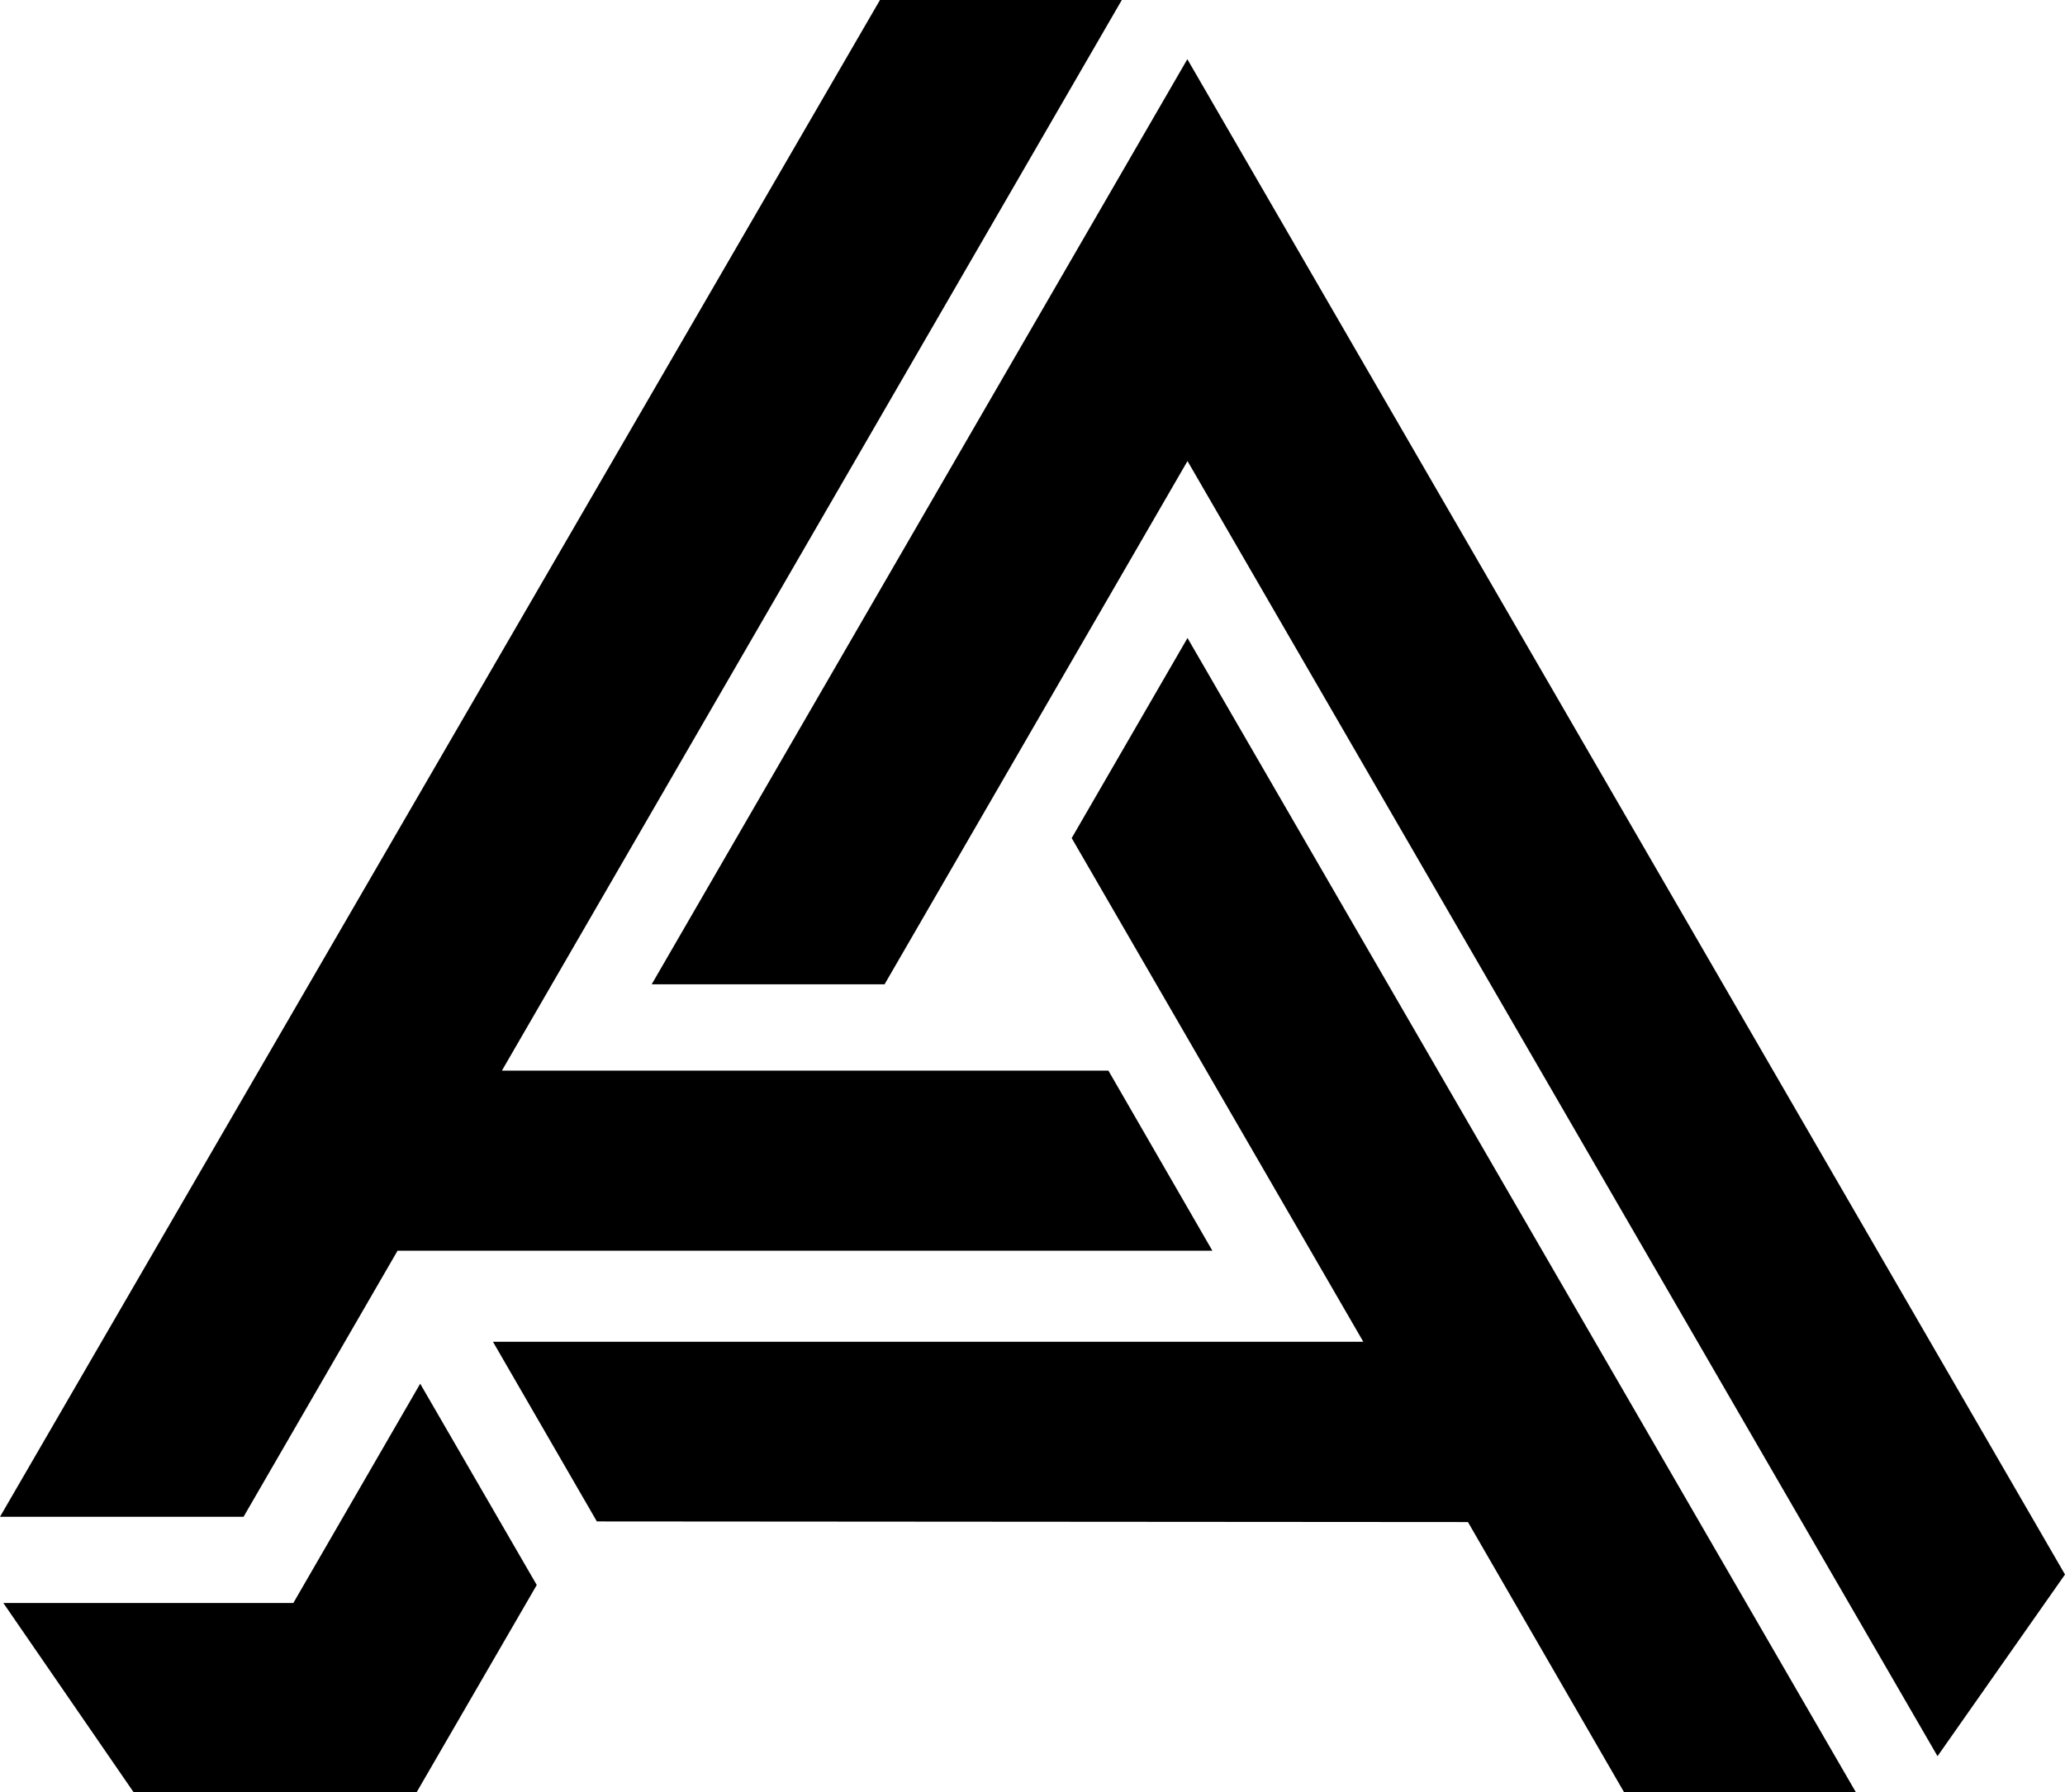
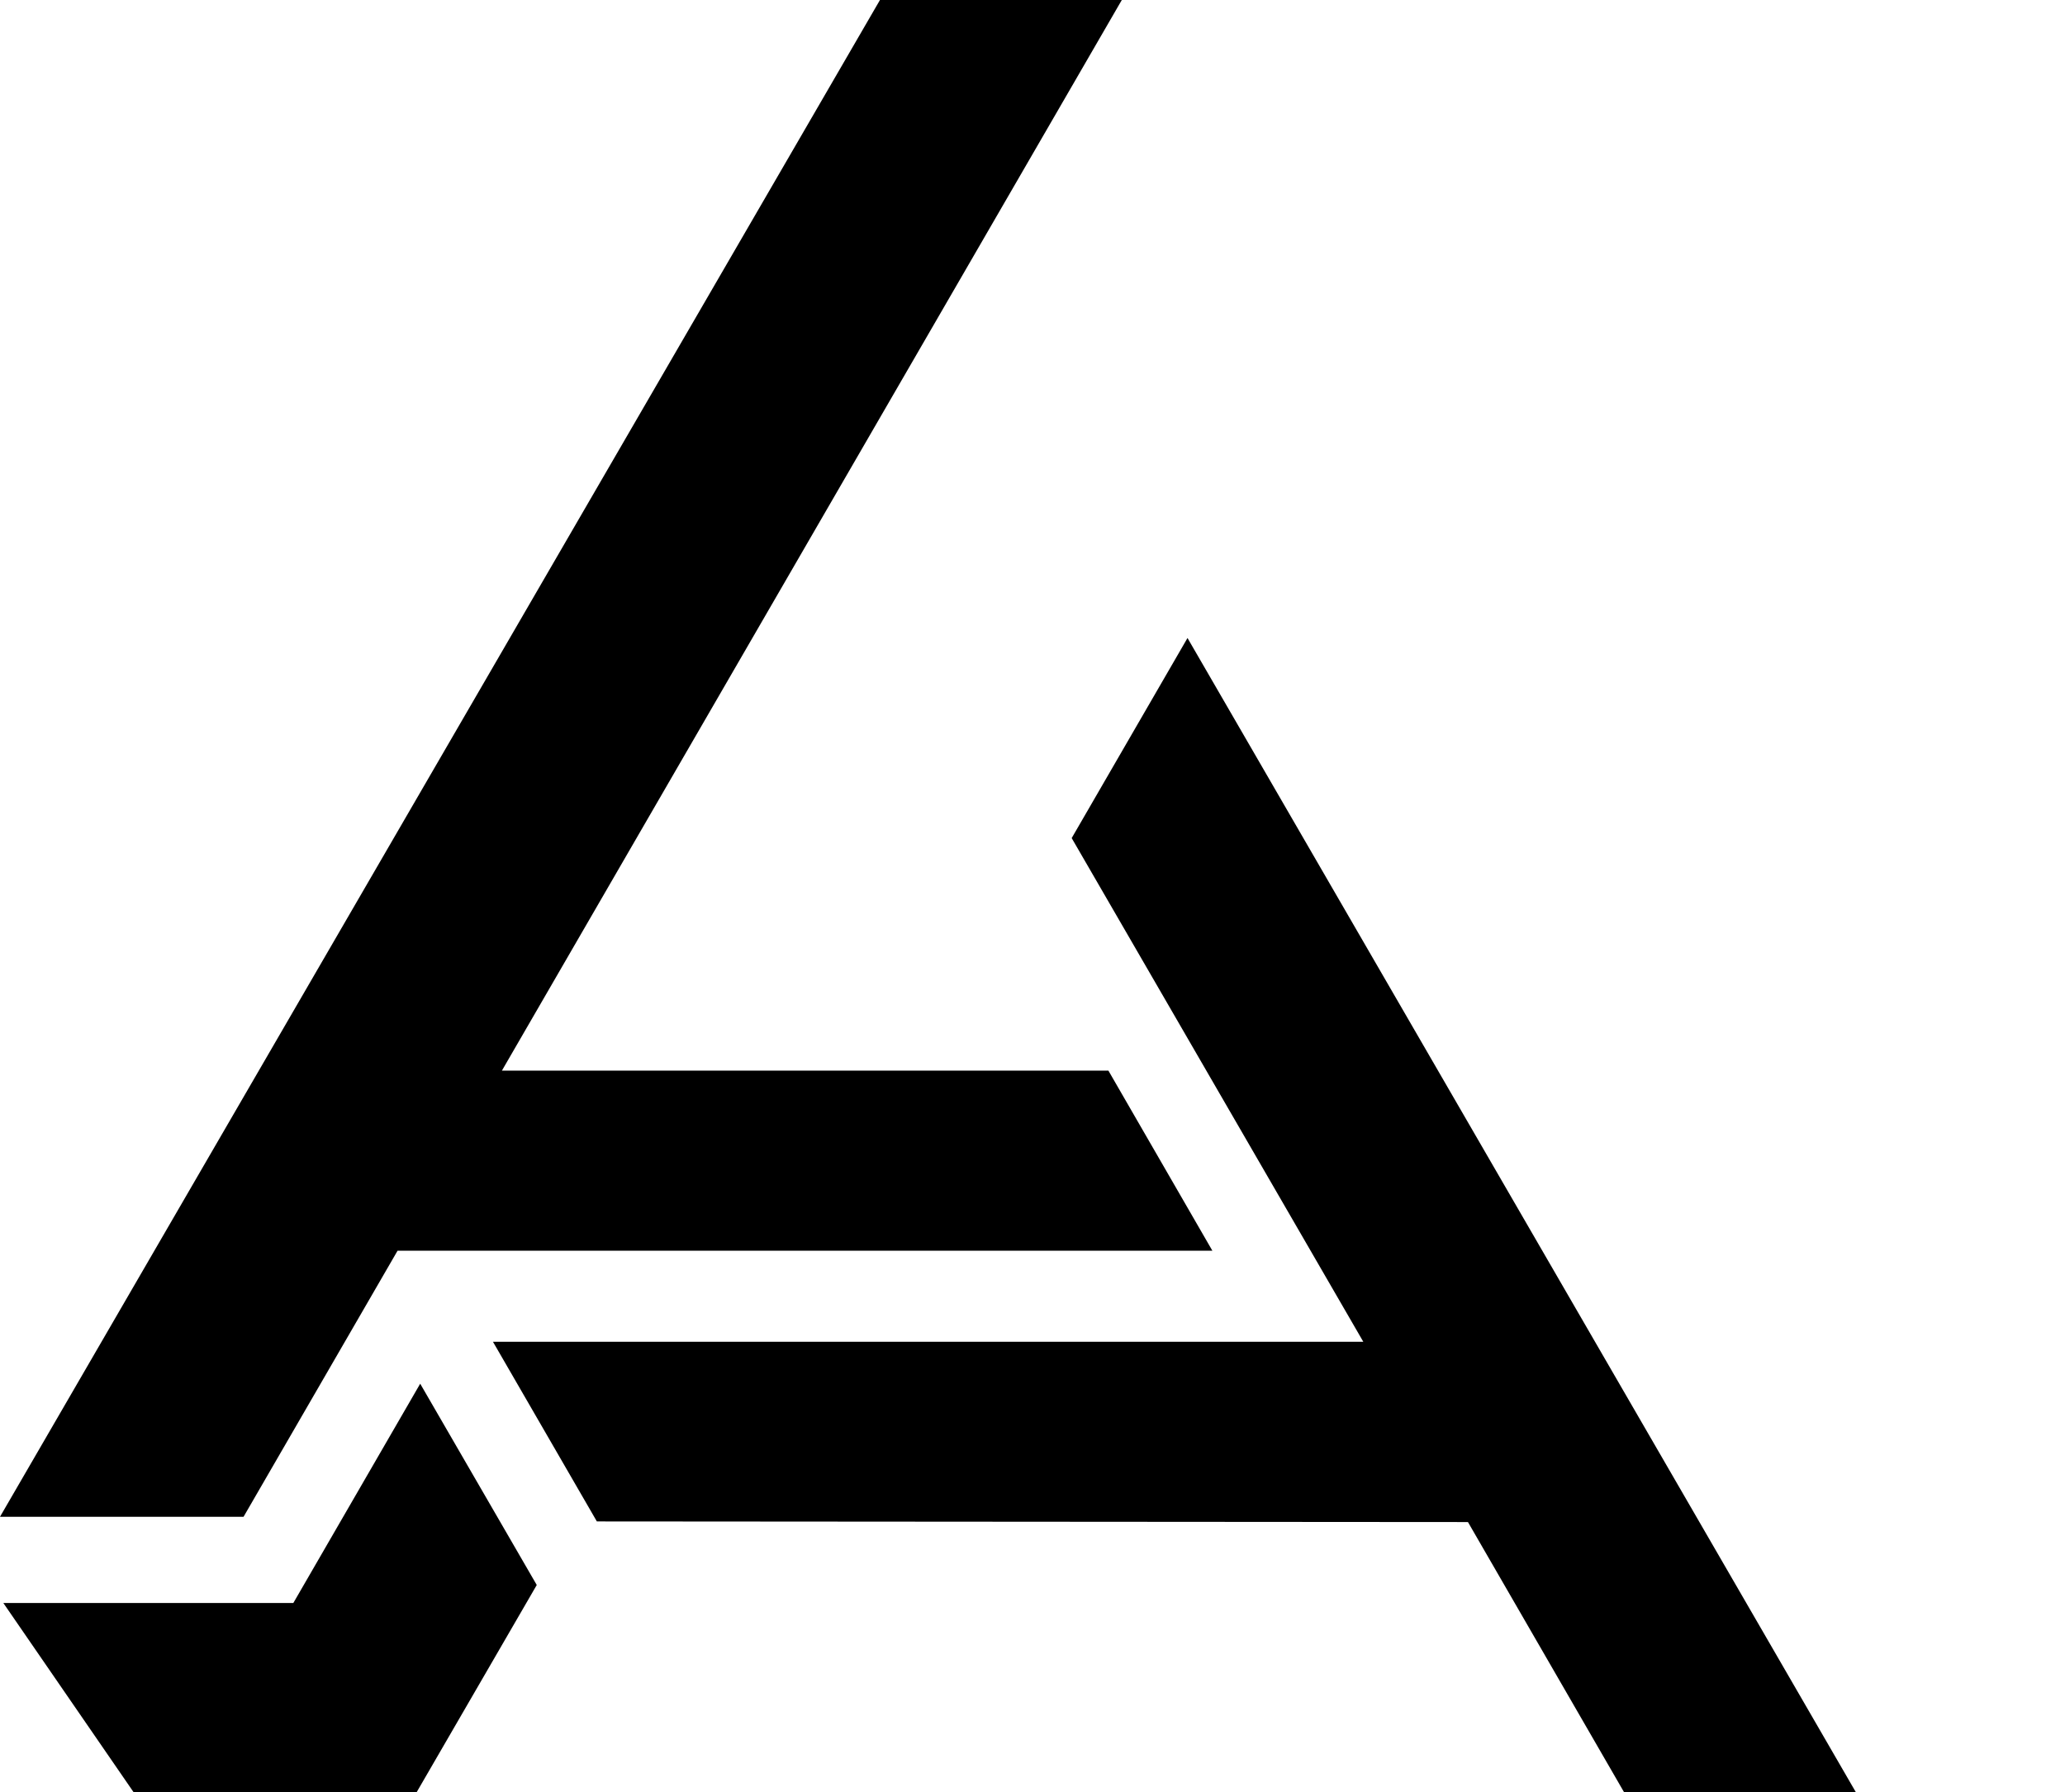
<svg xmlns="http://www.w3.org/2000/svg" enable-background="new 0 0 83.146 72.186" height="72.186" viewBox="0 0 83.146 72.186" width="83.146">
  <path d="m5.384 72.186-5.249-7.626h11.675l5.109-8.833 4.693 8.107-4.84 8.352z" />
-   <path d="m78.013 70.728-30.199-52.16-12.197 21.073h-9.377l21.568-37.257 35.338 61.027z" />
  <path d="m74.841 72.379-27.027-46.684-4.663 8.058 11.742 20.286h-35.044l4.183 7.235 35.074.025 6.401 11.08z" />
  <path d="m20.209 43.118 24.96-43.118h-9.738l-35.431 61.086h9.807l6.201-10.716h32.807l-4.186-7.252z" />
</svg>